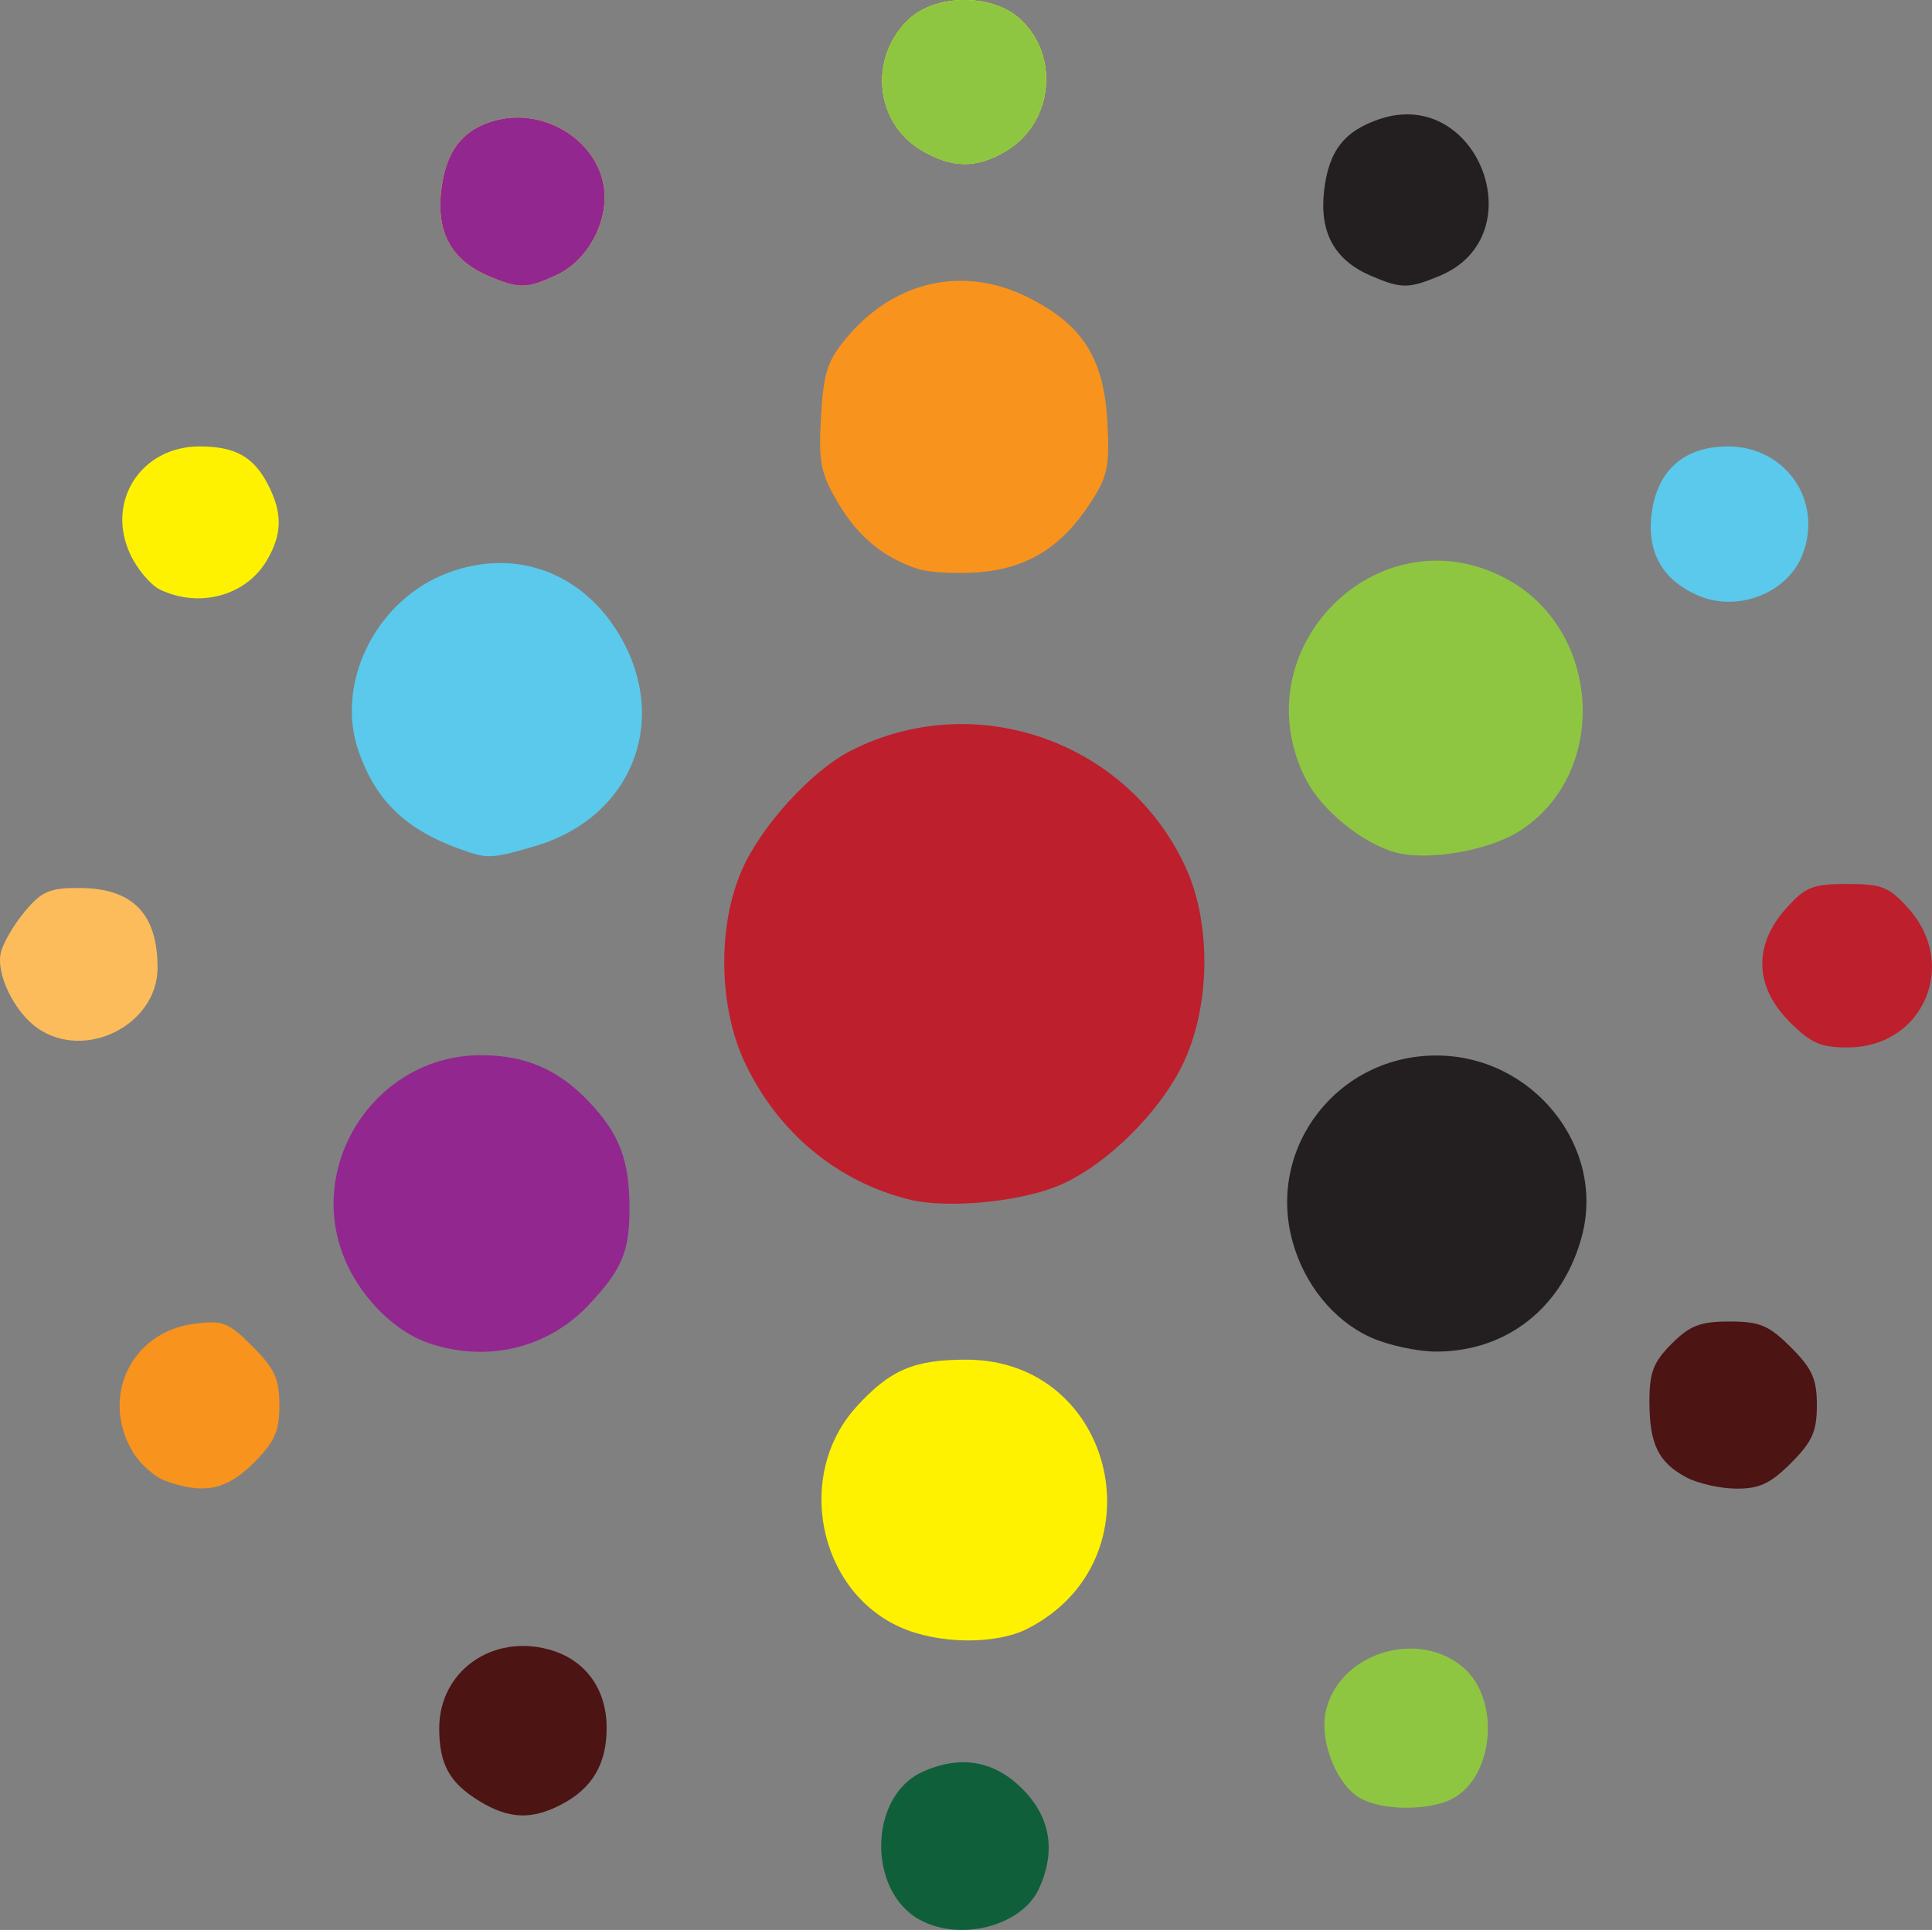
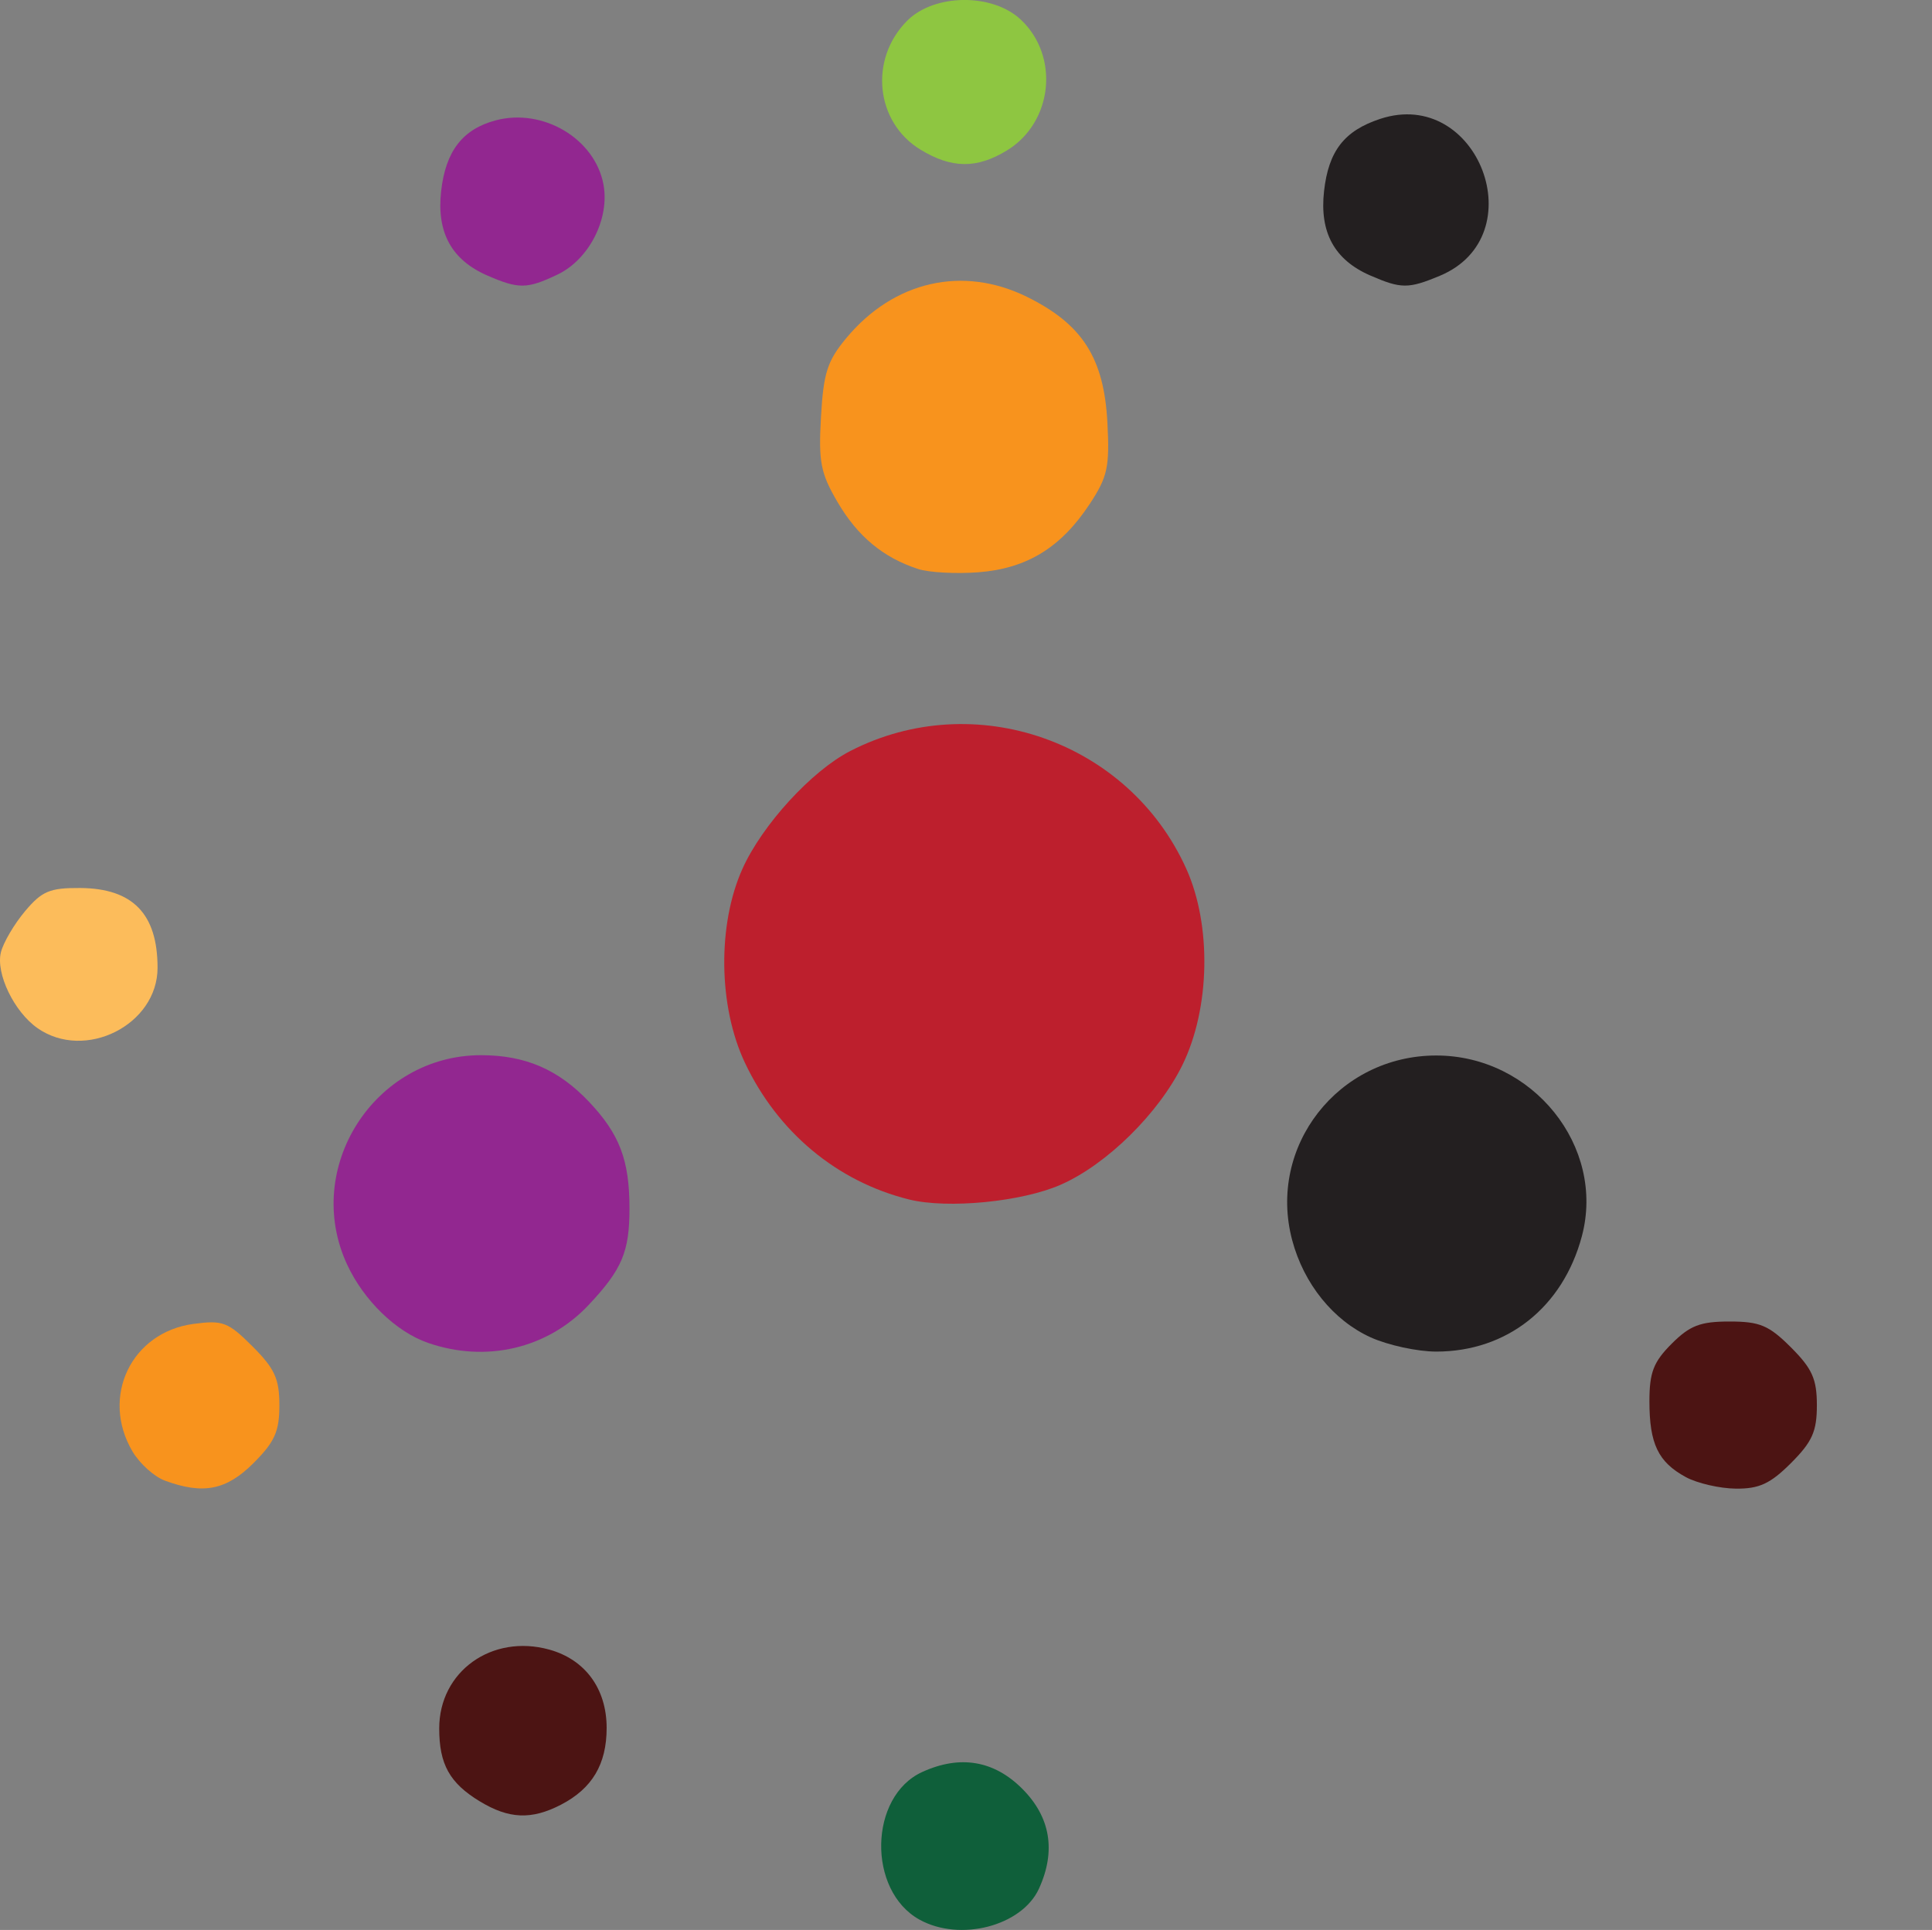
<svg xmlns="http://www.w3.org/2000/svg" xmlns:ns1="http://www.inkscape.org/namespaces/inkscape" xmlns:ns2="http://sodipodi.sourceforge.net/DTD/sodipodi-0.dtd" width="67.16mm" height="67.105mm" viewBox="0 0 67.16 67.105" version="1.1" id="svg3952" ns1:version="0.92.4 (5da689c313, 2019-01-14)" ns2:docname="Crida per Sabadell.svg">
  <rect x="0" y="0" width="67.16" height="67.105" fill="#808080" stroke="none" />
  <defs id="defs3946" />
  <ns2:namedview id="base" pagecolor="#ffffff" bordercolor="#666666" borderopacity="1.0" ns1:pageopacity="0.0" ns1:pageshadow="2" ns1:zoom="0.7" ns1:cx="191.40446" ns1:cy="192.8031" ns1:document-units="mm" ns1:current-layer="layer1" showgrid="false" fit-margin-top="0" fit-margin-left="0" fit-margin-right="0" fit-margin-bottom="0" ns1:window-width="1366" ns1:window-height="705" ns1:window-x="-8" ns1:window-y="-8" ns1:window-maximized="1" />
  <g ns1:label="Capa 1" ns1:groupmode="layer" id="layer1" transform="translate(102.988,-217.189)">
    <g id="g4878">
      <path ns2:nodetypes="scccss" ns1:connector-curvature="0" id="path3919-60" d="m -101.686,252.936 c -0.814,-0.57 -1.454,-1.901 -1.27,-2.638 0.085,-0.337 0.462,-0.979 0.839,-1.427 0.587,-0.698 0.861,-0.813 1.918,-0.806 1.827,0.013 2.688,0.9 2.688,2.773 0,1.988 -2.523,3.256 -4.176,2.098 z" style="fill:#fcbc5b;fill-opacity:1;stroke-width:0.265" />
      <path ns2:nodetypes="csscscc" ns1:connector-curvature="0" id="path3919-94" d="m -88.117,263.878 c -1.106,-0.385 -2.227,-1.474 -2.806,-2.724 -1.555,-3.358 0.952,-7.276 4.656,-7.276 1.541,0 2.691,0.497 3.756,1.622 1.061,1.121 1.405,2.028 1.405,3.704 0,1.514 -0.258,2.123 -1.421,3.36 -1.426,1.517 -3.567,2.02 -5.591,1.314 z" style="fill:#922790;fill-opacity:1;stroke-width:0.265" />
      <path ns2:nodetypes="cccccc" ns1:connector-curvature="0" id="path3919-09" d="m -71.023,283.936 c -1.824,-1.011 -1.763,-4.289 0.096,-5.136 1.312,-0.598 2.49,-0.4 3.473,0.583 0.983,0.983 1.181,2.162 0.583,3.473 -0.593,1.302 -2.742,1.86 -4.153,1.079 z" style="fill:#0f5f3a;fill-opacity:1;stroke-width:0.265" />
      <path ns2:nodetypes="csssscccsccc" ns1:connector-curvature="0" id="path3919-36" d="m -55.34,263.69 c -1.299,-0.59 -2.325,-1.86 -2.729,-3.38 -0.867,-3.259 1.6,-6.421 5.008,-6.421 3.35,0 5.896,3.165 5.06,6.29 -0.66,2.467 -2.603,4.005 -5.06,4.005 -0.655,0 -1.681,-0.223 -2.28,-0.495 z m -0.015,-36.922 c -1.245,-0.542 -1.769,-1.498 -1.606,-2.937 0.157,-1.394 0.703,-2.097 1.949,-2.508 3.405,-1.124 5.383,4.074 2.076,5.455 -1.095,0.457 -1.346,0.456 -2.418,-0.01 z" style="fill:#231f20;fill-opacity:1;stroke-width:0.265" />
      <path ns2:nodetypes="cscscccscscsscc" ns1:connector-curvature="0" id="path3919-083" d="m -86.314,279.82 c -1.046,-0.638 -1.406,-1.287 -1.406,-2.535 0,-1.979 1.83,-3.29 3.824,-2.74 1.251,0.345 1.996,1.363 1.996,2.724 0,1.264 -0.503,2.108 -1.59,2.671 -1.025,0.53 -1.812,0.497 -2.824,-0.121 z m 41.926,-11.274 c -0.959,-0.52 -1.263,-1.156 -1.263,-2.633 0,-1.005 0.141,-1.369 0.773,-2.002 0.634,-0.634 0.996,-0.773 2.011,-0.773 1.054,0 1.37,0.133 2.137,0.9 0.737,0.737 0.9,1.1 0.9,2.011 0,0.911 -0.162,1.273 -0.9,2.011 -0.718,0.718 -1.105,0.897 -1.918,0.889 -0.56,-0.006 -1.343,-0.187 -1.74,-0.402 z" style="fill:#4c1413;fill-opacity:1;stroke-width:0.265" />
-       <path ns2:nodetypes="cscsccccsccccccc" ns1:connector-curvature="0" id="path3919-19" d="m -55.626,279.755 c -0.838,-0.405 -1.488,-1.923 -1.286,-3 0.377,-2.008 3.092,-2.95 4.728,-1.641 1.44,1.152 1.122,4.085 -0.509,4.705 -0.854,0.325 -2.189,0.296 -2.933,-0.064 z m 1.125,-32.933 c -1.151,-0.327 -2.547,-1.469 -3.086,-2.525 -2.303,-4.515 2.485,-9.35 6.933,-7 3.356,1.772 3.624,6.808 0.469,8.799 -1.08,0.682 -3.21,1.04 -4.316,0.726 z m -16.491,-24.43 c -1.567,-0.955 -1.791,-3.15 -0.459,-4.483 0.943,-0.943 2.961,-0.963 3.946,-0.038 1.36,1.277 1.116,3.577 -0.483,4.552 -1.046,0.638 -1.921,0.629 -3.004,-0.031 z" style="fill:#8ec641;fill-opacity:1;stroke-width:0.265" />
      <path ns2:nodetypes="ccccsccccccccccc" ns1:connector-curvature="0" id="path3919-78" d="m -97.257,268.67 c -0.37,-0.136 -0.876,-0.592 -1.124,-1.012 -1.121,-1.897 -0.046,-4.147 2.121,-4.437 1.017,-0.136 1.201,-0.066 2.051,0.784 0.772,0.772 0.933,1.126 0.933,2.045 0,0.911 -0.162,1.273 -0.9,2.011 -0.941,0.941 -1.747,1.101 -3.08,0.61 z m 26.182,-31.698 c -1.21,-0.394 -2.099,-1.132 -2.796,-2.321 -0.591,-1.009 -0.667,-1.397 -0.578,-2.967 0.087,-1.534 0.221,-1.949 0.889,-2.75 1.65,-1.978 4.046,-2.521 6.272,-1.423 1.929,0.952 2.678,2.124 2.796,4.378 0.08,1.535 0.006,1.879 -0.612,2.818 -1.001,1.522 -2.187,2.25 -3.872,2.38 -0.778,0.06 -1.723,0.008 -2.099,-0.114 z" style="fill:#f8931d;fill-opacity:1;stroke-width:0.265" />
-       <path ns2:nodetypes="ccccsccccccsccc" ns1:connector-curvature="0" id="path3919-99" d="m -71.387,258.895 c -2.507,-0.624 -4.565,-2.339 -5.706,-4.753 -0.925,-1.957 -0.961,-4.8 -0.085,-6.747 0.686,-1.525 2.403,-3.402 3.745,-4.092 4.322,-2.225 9.682,-0.347 11.682,4.092 0.886,1.966 0.83,4.852 -0.131,6.818 -0.822,1.681 -2.631,3.464 -4.229,4.167 -1.355,0.597 -3.935,0.848 -5.276,0.515 z m 30.603,-6.181 c -1.211,-1.211 -1.258,-2.66 -0.128,-3.925 0.683,-0.764 0.93,-0.864 2.138,-0.864 1.209,0 1.455,0.1 2.138,0.864 1.739,1.947 0.494,4.805 -2.099,4.819 -0.96,0.005 -1.3,-0.143 -2.051,-0.894 z" style="fill:#bd1f2d;fill-opacity:1;stroke-width:0.265" />
-       <path ns2:nodetypes="ccscccscccs" ns1:connector-curvature="0" id="path3919-89" d="m -86.662,246.827 c -2.128,-0.694 -3.238,-1.71 -3.869,-3.543 -0.786,-2.28 0.536,-5.072 2.879,-6.08 2.355,-1.013 4.781,-0.235 6.14,1.969 1.849,2.998 0.531,6.424 -2.86,7.431 -1.387,0.412 -1.636,0.436 -2.29,0.223 z m 42.684,-8.94 c -1.237,-0.547 -1.773,-1.512 -1.592,-2.866 0.2,-1.491 1.138,-2.31 2.645,-2.31 2.011,5.8e-4 3.316,1.887 2.598,3.756 -0.518,1.35 -2.269,2.031 -3.651,1.42 z" style="fill:#5ac9ec;fill-opacity:1;stroke-width:0.265" />
-       <path ns2:nodetypes="csccccccsccccccccccccccccc" ns1:connector-curvature="0" id="path3919-800" d="m -71.714,273.758 c -2.847,-1.293 -3.638,-5.297 -1.511,-7.646 1.172,-1.294 2.009,-1.652 3.844,-1.647 5.198,0.017 6.769,6.973 2.113,9.353 -1.112,0.568 -3.123,0.541 -4.446,-0.06 z m -25.716,-36.072 c -0.32,-0.154 -0.78,-0.699 -1.023,-1.211 -0.872,-1.838 0.359,-3.764 2.406,-3.764 1.229,0 1.875,0.359 2.37,1.318 0.516,0.999 0.505,1.729 -0.041,2.654 -0.723,1.224 -2.347,1.663 -3.713,1.003 z m 11.383,-10.917 c -1.245,-0.542 -1.769,-1.498 -1.606,-2.937 0.156,-1.387 0.746,-2.152 1.896,-2.458 1.643,-0.438 3.448,0.635 3.746,2.226 0.224,1.195 -0.501,2.615 -1.602,3.138 -1.057,0.502 -1.343,0.505 -2.433,0.031 z m 15.055,-4.378 c -1.567,-0.955 -1.791,-3.15 -0.459,-4.483 0.943,-0.943 2.961,-0.963 3.946,-0.038 1.36,1.277 1.116,3.577 -0.483,4.552 -1.046,0.638 -1.921,0.629 -3.004,-0.031 z" style="fill:#fef200;fill-opacity:1;stroke-width:0.265" />
+       <path ns2:nodetypes="ccccsccccccsccc" ns1:connector-curvature="0" id="path3919-99" d="m -71.387,258.895 c -2.507,-0.624 -4.565,-2.339 -5.706,-4.753 -0.925,-1.957 -0.961,-4.8 -0.085,-6.747 0.686,-1.525 2.403,-3.402 3.745,-4.092 4.322,-2.225 9.682,-0.347 11.682,4.092 0.886,1.966 0.83,4.852 -0.131,6.818 -0.822,1.681 -2.631,3.464 -4.229,4.167 -1.355,0.597 -3.935,0.848 -5.276,0.515 z m 30.603,-6.181 z" style="fill:#bd1f2d;fill-opacity:1;stroke-width:0.265" />
      <path ns2:nodetypes="ccccccc" ns1:connector-curvature="0" id="path3919-88" d="m -86.047,226.769 c -1.245,-0.542 -1.769,-1.498 -1.606,-2.937 0.156,-1.387 0.746,-2.152 1.896,-2.458 1.643,-0.438 3.448,0.635 3.746,2.226 0.224,1.195 -0.501,2.615 -1.602,3.138 -1.057,0.502 -1.343,0.505 -2.433,0.031 z" style="fill:#922790;fill-opacity:1;stroke-width:0.265" />
      <path ns2:nodetypes="cccccc" ns1:connector-curvature="0" id="path3919-68" d="m -70.992,222.391 c -1.567,-0.955 -1.791,-3.15 -0.459,-4.483 0.943,-0.943 2.961,-0.963 3.946,-0.038 1.36,1.277 1.116,3.577 -0.483,4.552 -1.046,0.638 -1.921,0.629 -3.004,-0.031 z" style="fill:#8ec641;fill-opacity:1;stroke-width:0.265" />
    </g>
  </g>
</svg>